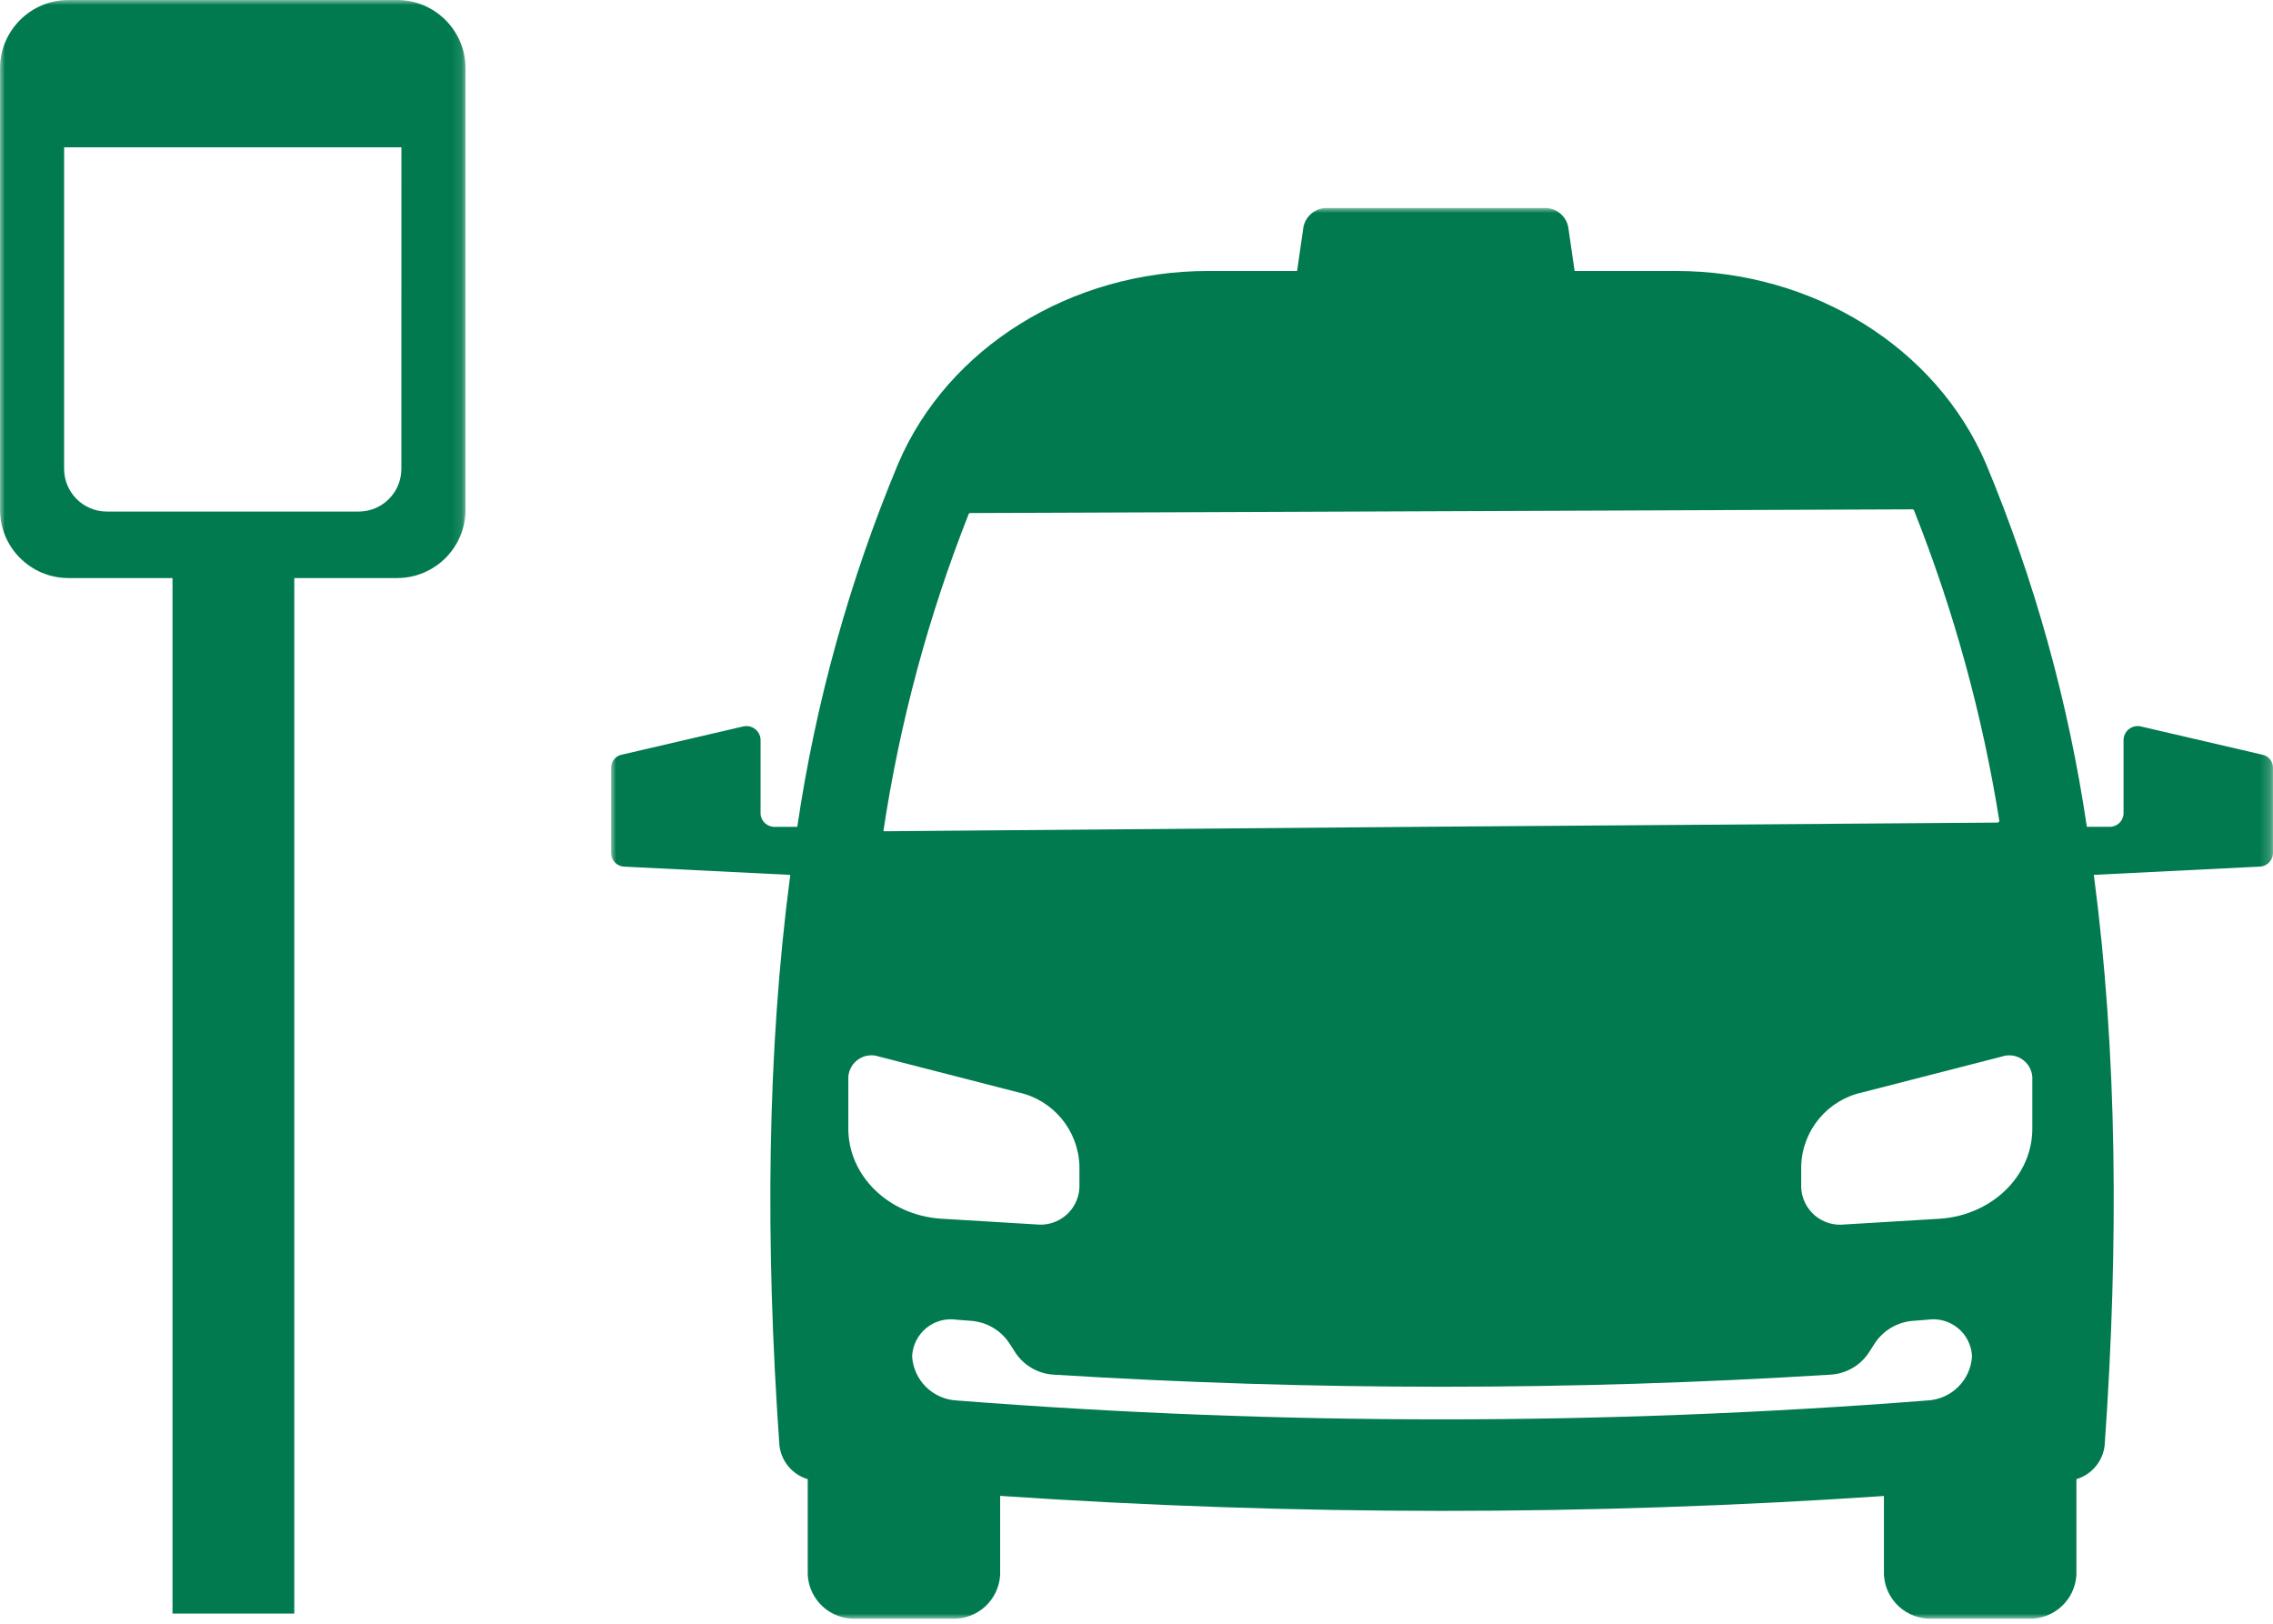
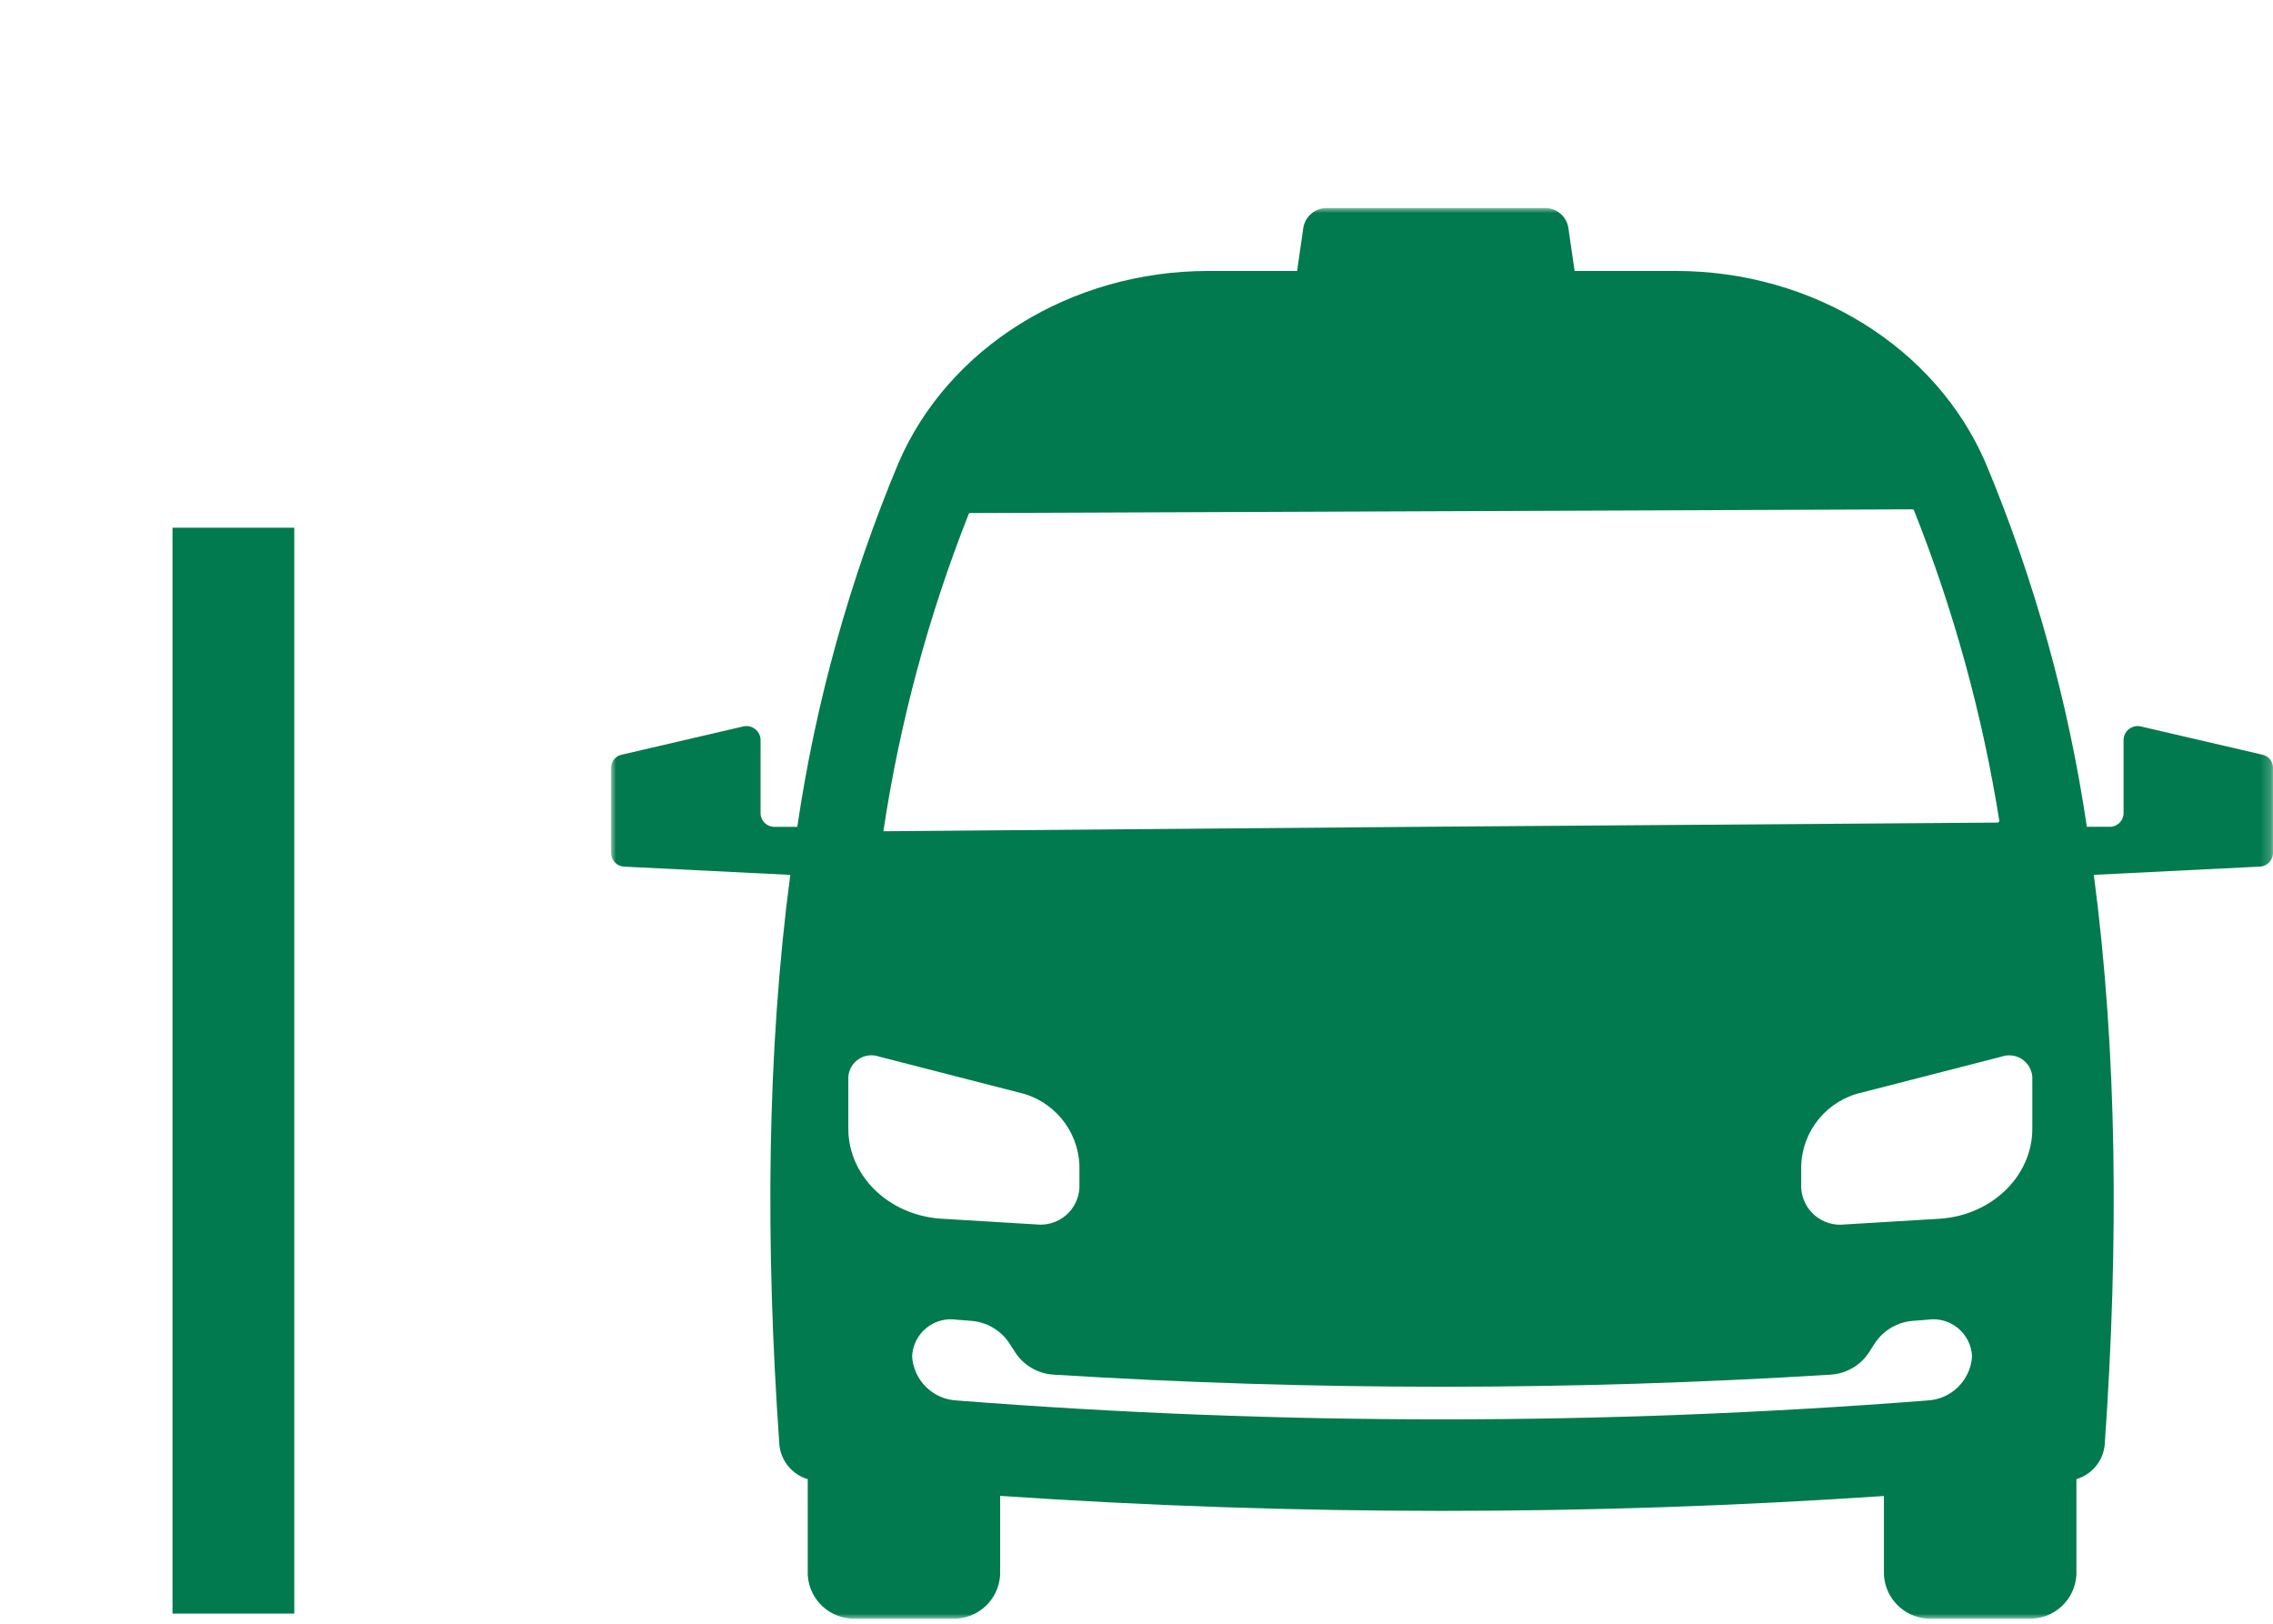
<svg xmlns="http://www.w3.org/2000/svg" xmlns:xlink="http://www.w3.org/1999/xlink" width="224px" height="160px" viewBox="0 0 224 160" version="1.1">
  <title>Group</title>
  <defs>
    <rect id="path-1" x="0" y="0" width="163.778" height="139" />
    <rect id="path-3" x="0" y="0" width="45.879" height="79.43" />
  </defs>
  <g id="Page-1" stroke="none" stroke-width="1" fill="none" fill-rule="evenodd">
    <g id="Group">
      <g id="Group_4-Clipped" transform="translate(60.222, 20.5)">
        <mask id="mask-2" fill="white">
          <use xlink:href="#path-1" />
        </mask>
        <g id="Rectangle_26" />
        <g id="Group_4" mask="url(#mask-2)" fill="#007A4E" fill-rule="nonzero">
          <path d="M140.06,90.716 C140.06,95.348 136.128,99.205 131.016,99.587 L121.538,100.158 C120.492,100.274 119.444,99.956 118.64,99.277 C117.835,98.599 117.345,97.62 117.283,96.569 L117.283,94.35 C117.407,90.85 119.891,87.881 123.314,87.141 L137.02,83.62 C137.691,83.384 138.434,83.473 139.029,83.862 C139.625,84.251 140.006,84.895 140.06,85.604 L140.06,90.716 Z M129.715,117.5 C97.88,119.983 65.9,119.983 34.065,117.5 C31.708,117.382 29.815,115.515 29.665,113.16 C29.71,112.074 30.216,111.058 31.056,110.367 C31.896,109.677 32.99,109.377 34.065,109.543 C34.529,109.581 34.997,109.615 35.465,109.651 C36.987,109.758 38.374,110.561 39.225,111.828 L39.853,112.802 C40.699,114.068 42.09,114.865 43.61,114.955 C69.107,116.544 94.678,116.544 120.175,114.955 C121.696,114.865 123.088,114.069 123.935,112.802 C124.144,112.479 124.353,112.154 124.562,111.828 C125.412,110.562 126.798,109.759 128.319,109.651 C128.787,109.614 129.251,109.58 129.719,109.543 C130.794,109.377 131.888,109.677 132.728,110.368 C133.568,111.058 134.074,112.074 134.119,113.16 C133.969,115.515 132.076,117.382 129.719,117.5 M23.379,90.716 L23.379,85.6 C23.432,84.891 23.812,84.247 24.408,83.858 C25.003,83.469 25.745,83.38 26.416,83.616 L40.121,87.137 C43.545,87.876 46.029,90.846 46.153,94.346 L46.153,96.564 C46.092,97.614 45.602,98.593 44.798,99.272 C43.994,99.95 42.947,100.269 41.901,100.153 L32.422,99.582 C27.309,99.2 23.378,95.343 23.378,90.711 M35.252,30.12 C35.28,30.076 35.33,30.051 35.382,30.054 L128.256,29.689 C128.308,29.686 128.357,29.712 128.386,29.755 C132.317,39.637 135.144,49.924 136.816,60.427 L136.677,60.557 L81.717,60.957 L26.946,61.41 C26.906,61.41 26.868,61.394 26.84,61.366 C28.452,50.666 31.274,40.183 35.252,30.12 M150.833,51.1 C150.427,50.984 149.991,51.057 149.645,51.299 C149.299,51.54 149.081,51.925 149.051,52.346 L149.051,59.689 C149.01,60.435 148.374,61.009 147.627,60.973 L145.433,60.973 C143.615,48.664 140.269,36.63 135.473,25.15 C130.573,13.75 118.473,6.199 104.921,6.199 L94.953,6.199 L94.363,2.132 C94.267,0.977 93.336,0.068 92.179,2.5845992e-16 L70.38,2.5845992e-16 C69.223,0.067 68.292,0.974 68.193,2.128 L67.606,6.2 L58.858,6.2 C45.31,6.2 33.201,13.75 28.308,25.151 C23.511,36.631 20.165,48.665 18.349,60.974 L16.156,60.974 C15.408,61.011 14.771,60.438 14.73,59.69 L14.73,52.341 C14.698,51.921 14.48,51.538 14.134,51.297 C13.788,51.056 13.353,50.984 12.948,51.1 L1.07,53.861 C0.466,53.975 0.022,54.492 0,55.106 L0,63.611 C0.034,64.331 0.626,64.898 1.347,64.9 L17.659,65.71 C15.359,83.115 15.182,101.967 16.586,121.893 C16.751,123.475 17.854,124.802 19.379,125.254 L19.379,134.681 C19.515,137.192 21.653,139.121 24.165,139 L33.552,139 C36.066,139.122 38.206,137.19 38.341,134.677 L38.341,126.9 C67.339,128.868 96.437,128.872 125.436,126.912 L125.436,134.674 C125.571,137.189 127.713,139.123 130.229,139 L139.613,139 C142.128,139.123 144.269,137.191 144.405,134.677 L144.405,125.25 C145.929,124.797 147.029,123.47 147.192,121.889 C148.592,101.963 148.42,83.111 146.119,65.706 L162.431,64.896 C163.15,64.894 163.742,64.329 163.778,63.611 L163.778,55.106 C163.756,54.492 163.312,53.975 162.708,53.861 L150.833,51.1 Z" id="Path_2" />
        </g>
      </g>
      <g id="Group_18-Clipped">
        <mask id="mask-4" fill="white">
          <use xlink:href="#path-3" />
        </mask>
        <g id="Rectangle_57" />
        <g id="Group_18" mask="url(#mask-4)" fill="#007A4E" fill-rule="nonzero">
-           <path d="M39.156,0 L6.726,0 C3.015,0.01 0.01,3.015 0,6.726 L0,50.236 C0.011,53.946 3.016,56.95 6.726,56.959 L18.7,56.959 L18.7,79.43 L27.187,79.43 L27.187,56.959 L39.156,56.959 C42.865,56.949 45.869,53.945 45.879,50.236 L45.879,6.726 C45.87,3.016 42.866,0.011 39.156,0 M39.556,46.207 C39.551,48.525 37.674,50.402 35.356,50.407 L10.518,50.407 C8.201,50.401 6.324,48.524 6.318,46.207 L6.318,14.514 L39.559,14.514 L39.556,46.207 Z" id="Path_5" />
-         </g>
+           </g>
      </g>
      <rect id="Rectangle_66" fill="#007A4E" fill-rule="nonzero" x="17" y="52" width="12" height="107" />
    </g>
  </g>
</svg>